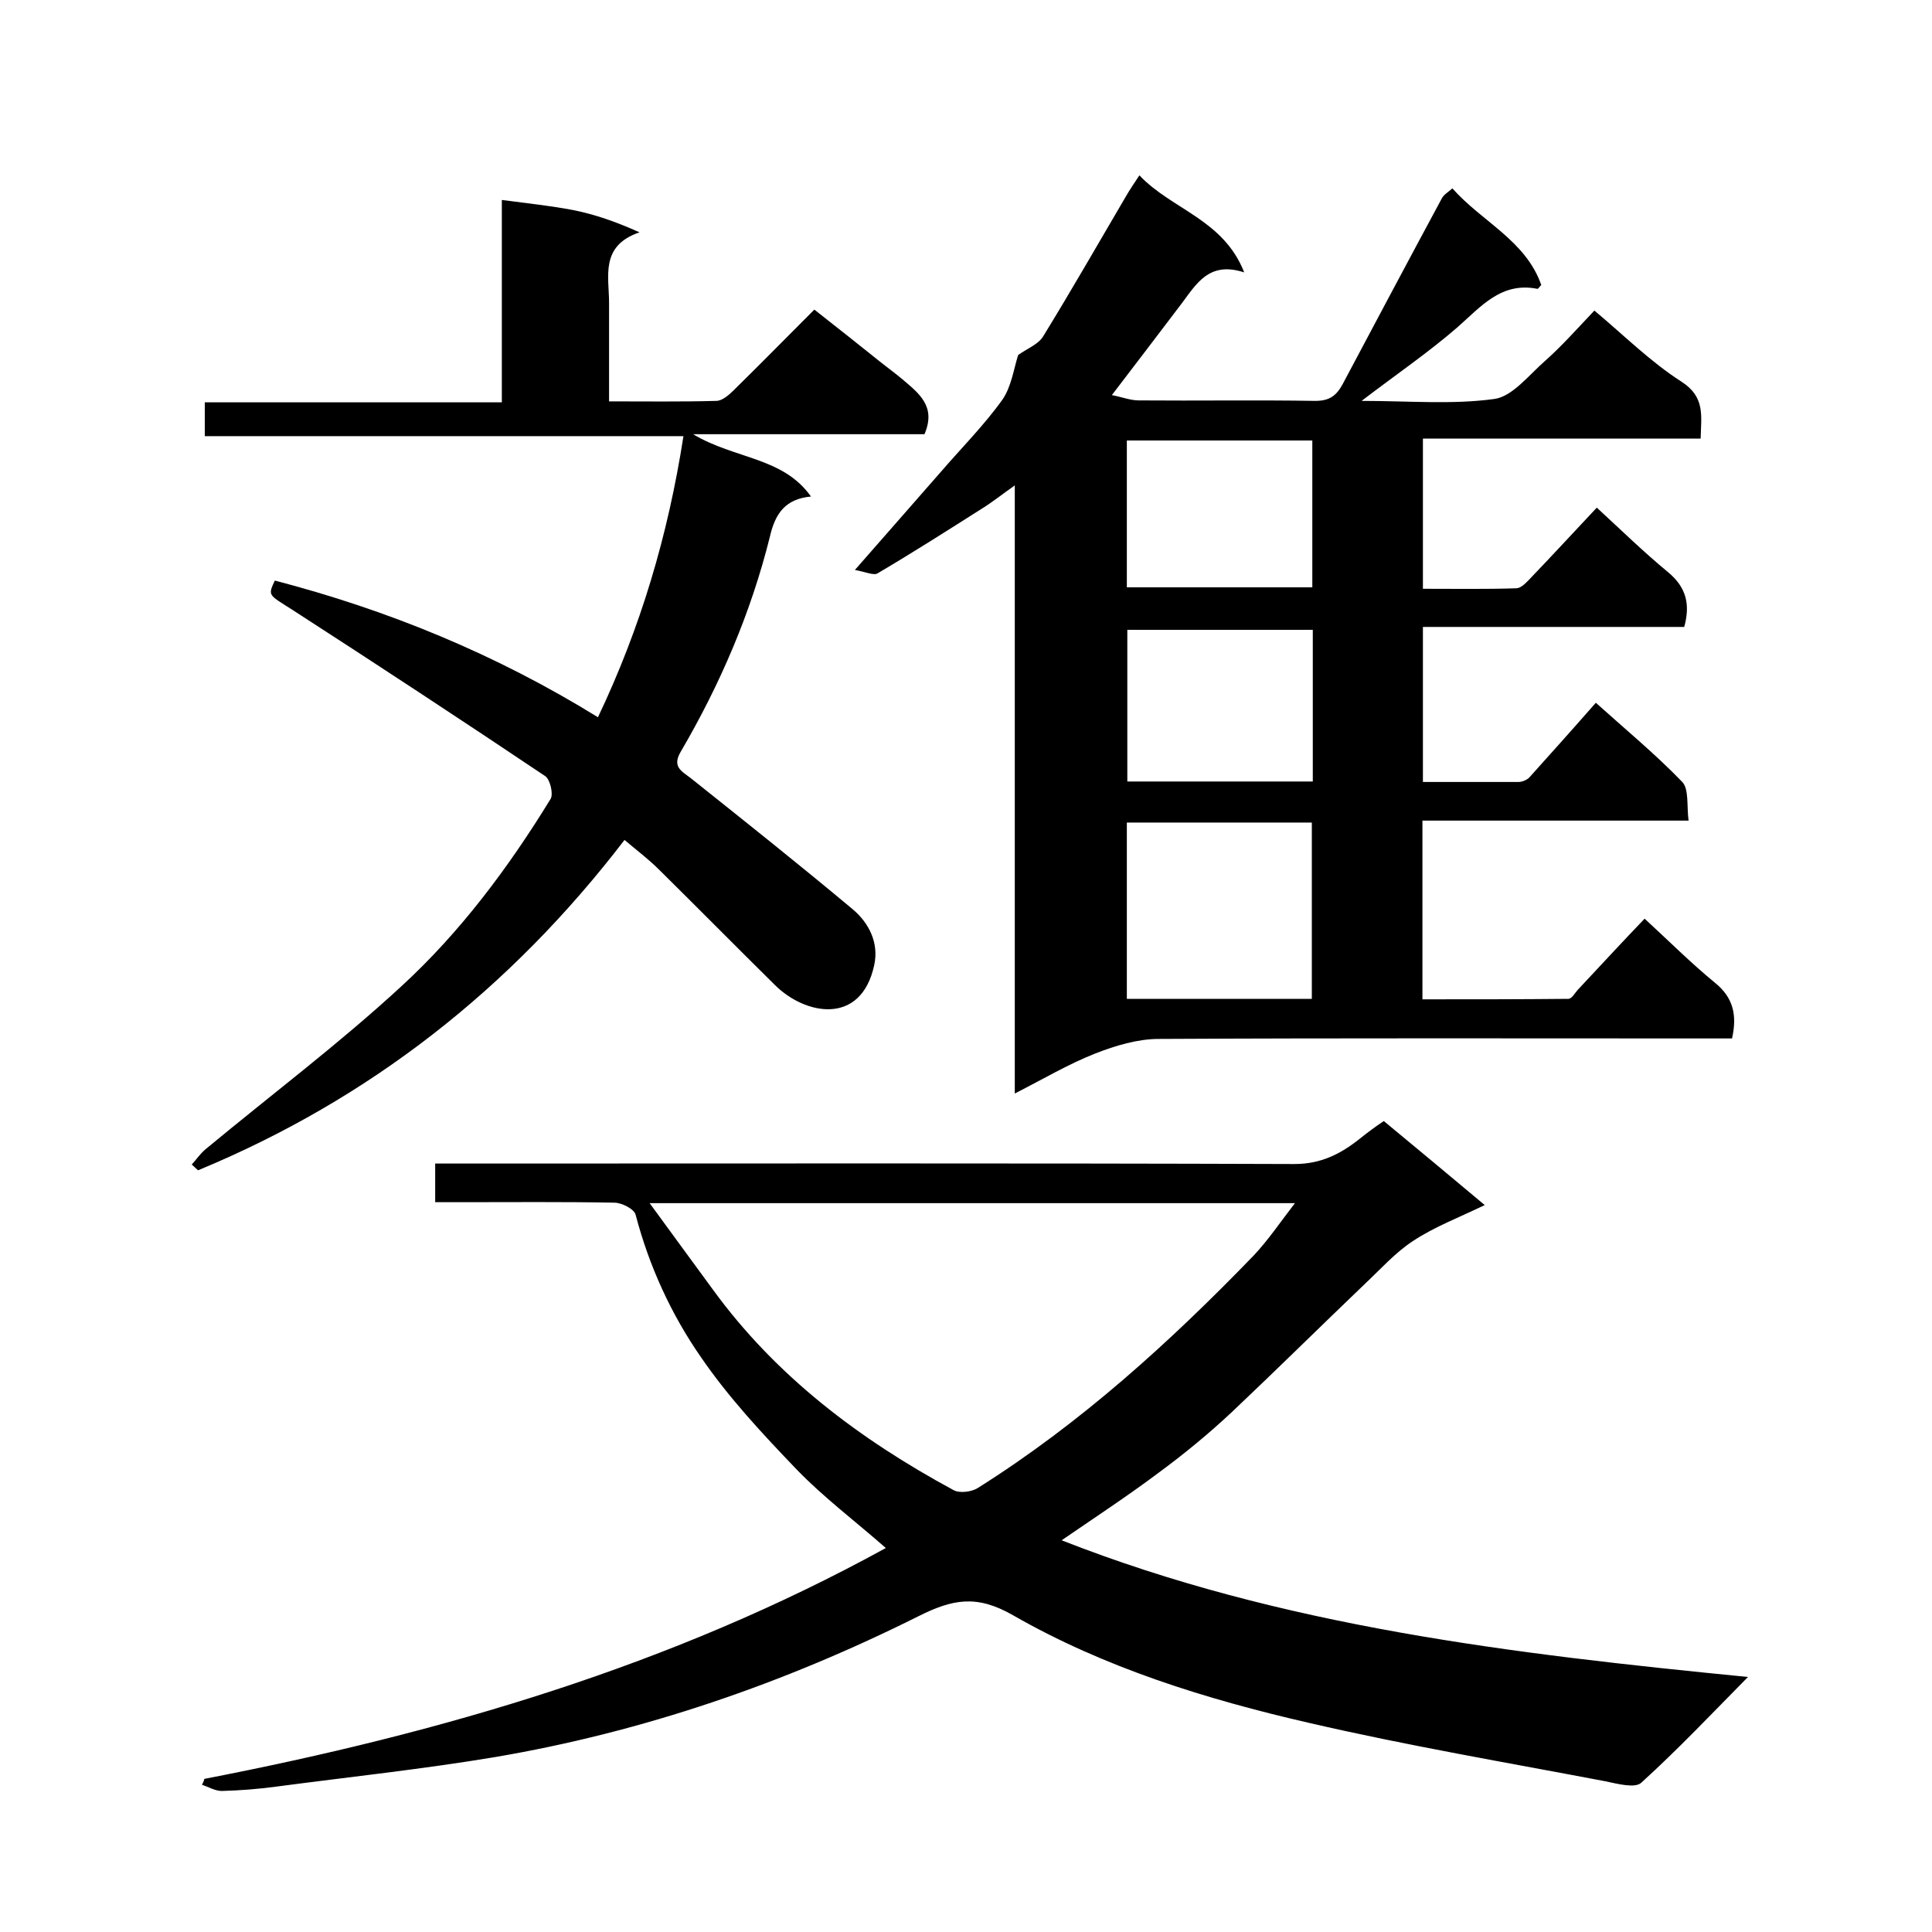
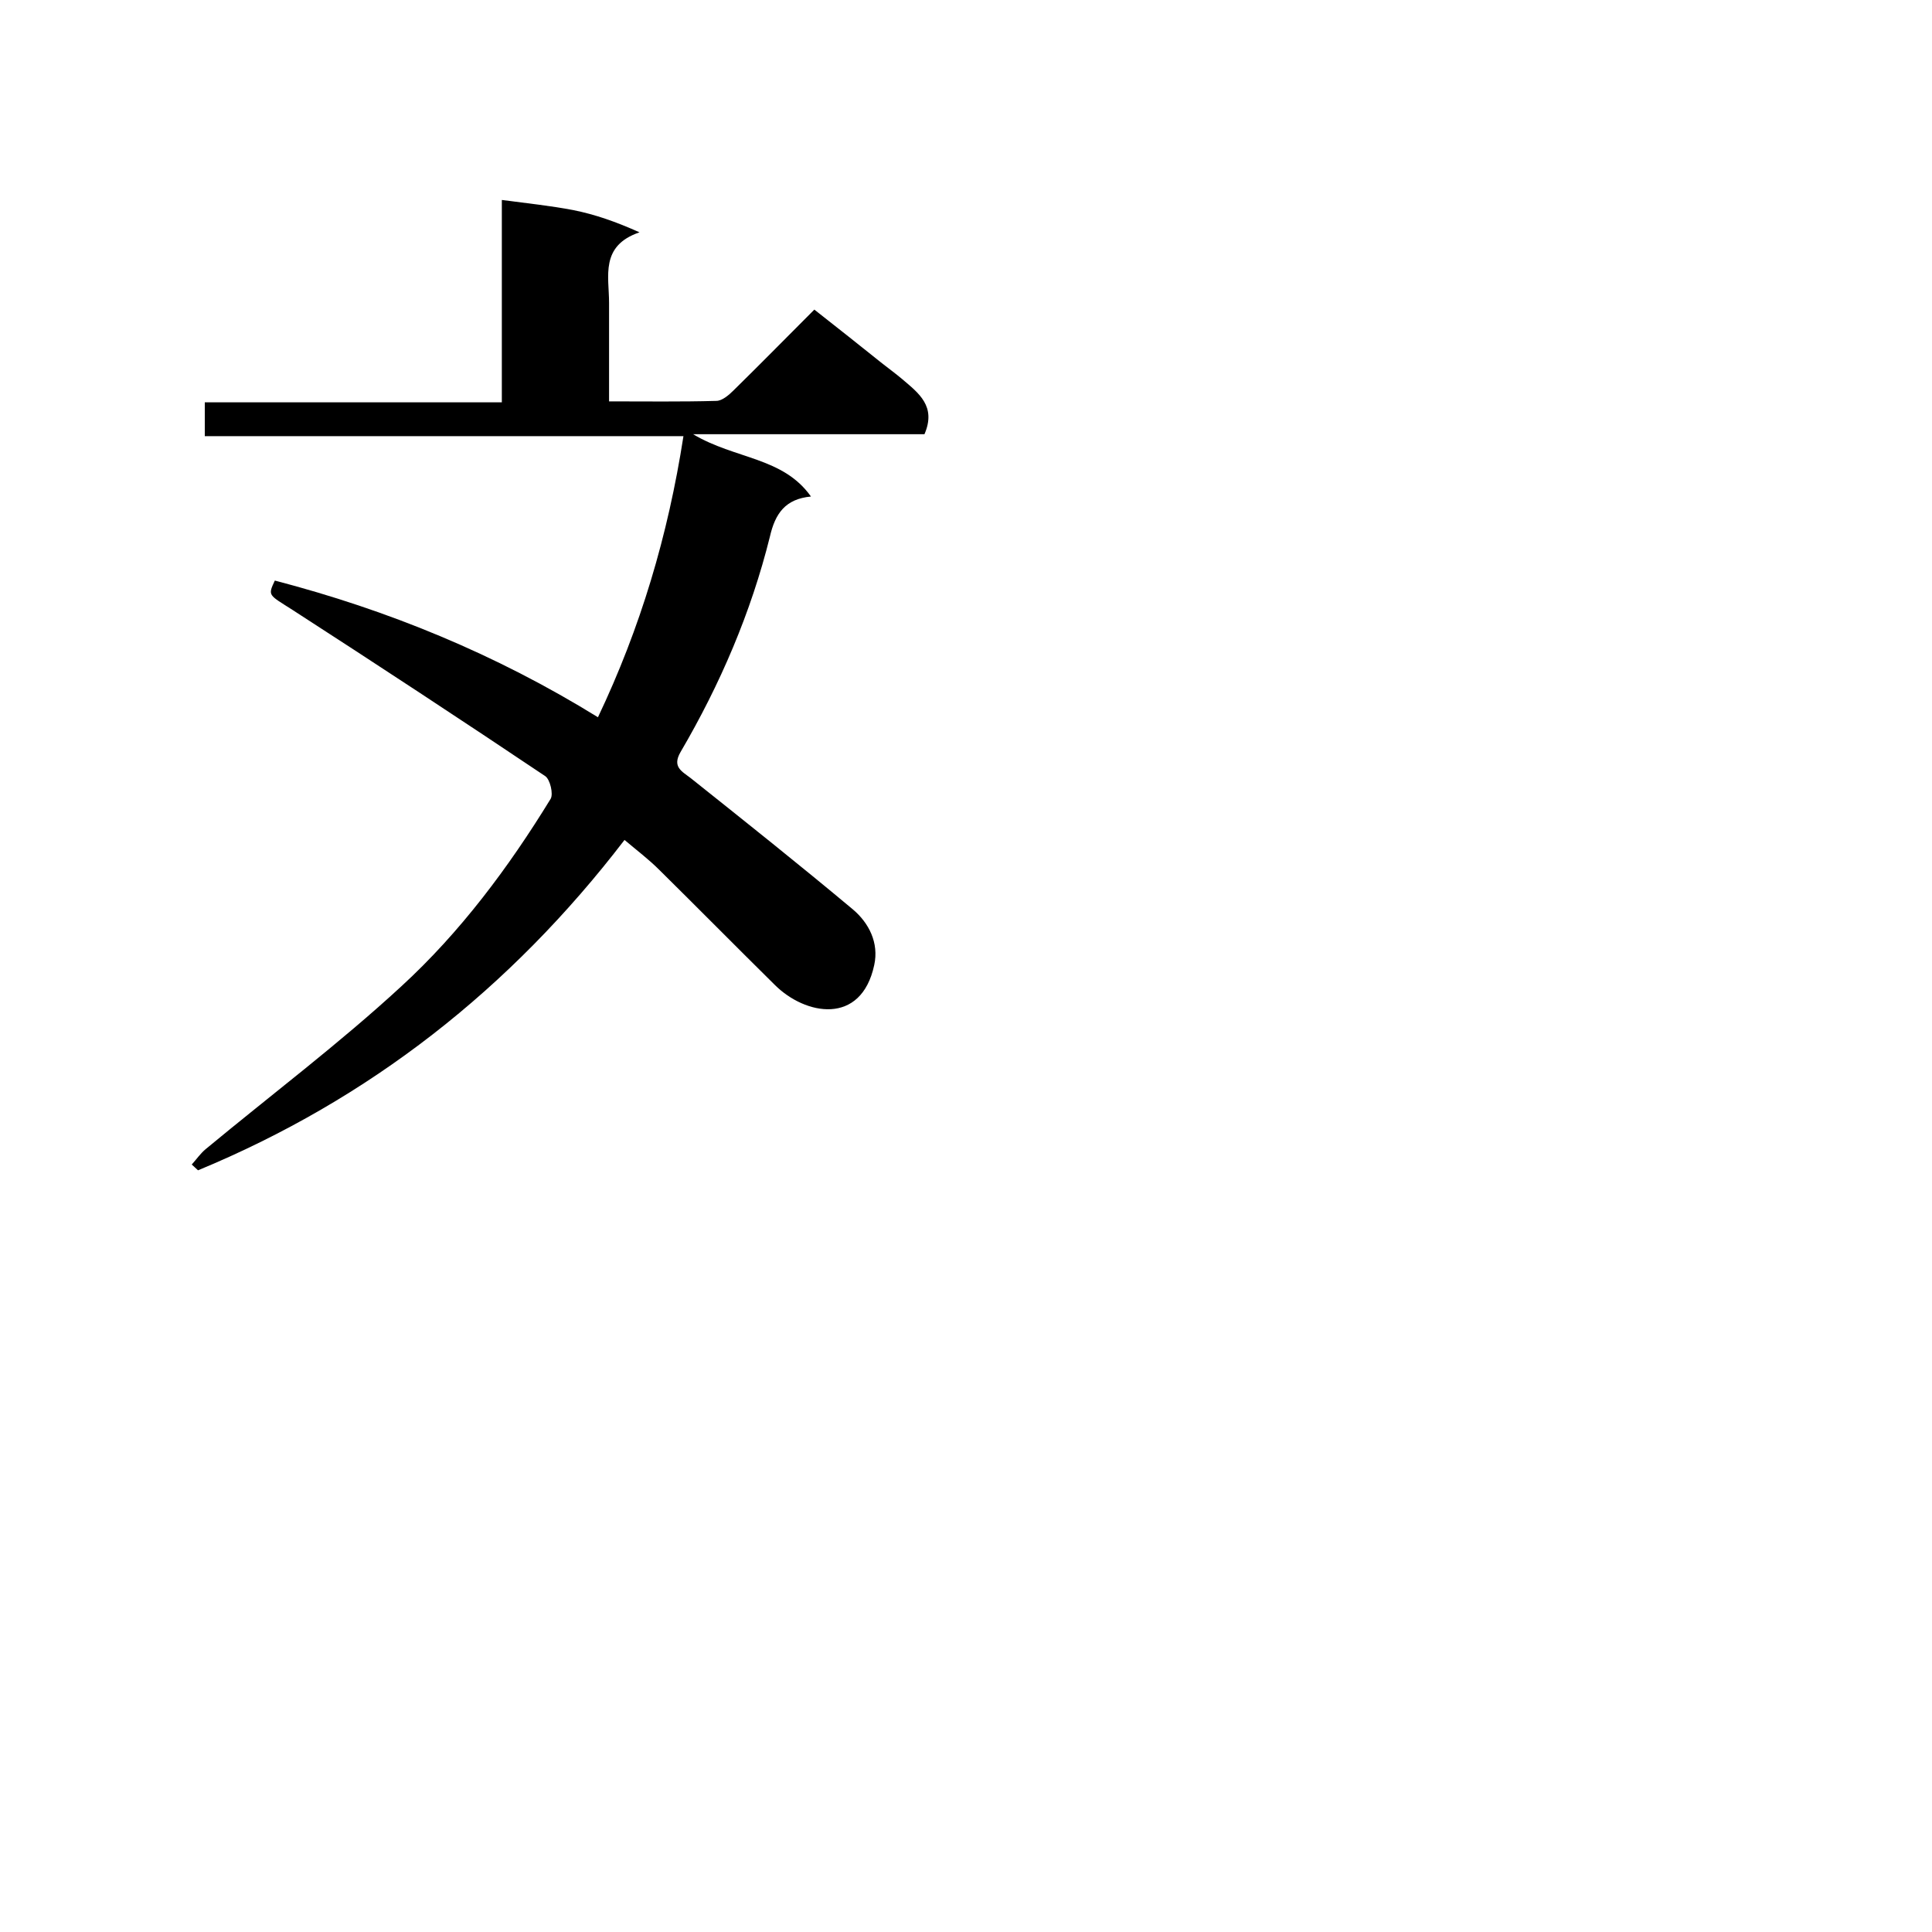
<svg xmlns="http://www.w3.org/2000/svg" enable-background="new 0 0 400 400" viewBox="0 0 400 400">
-   <path d="m340.5 190.2c5 4.6 9.6 9.2 14.6 13.3 3.7 3 4.6 6.6 3.5 11.5-1.6 0-3.4 0-5.2 0-37.8 0-75.7-.1-113.5.1-4.4 0-9 1.4-13.1 3-5.6 2.2-10.8 5.3-16.7 8.3 0-42.2 0-83.6 0-125.9-2.7 1.9-4.7 3.5-6.8 4.8-7.1 4.5-14.3 9.1-21.6 13.4-.8.5-2.5-.3-4.7-.7 6.5-7.4 12.1-13.8 17.7-20.2 4.3-5 9-9.7 12.8-15 1.9-2.7 2.4-6.5 3.3-9.3 1.8-1.3 4.2-2.2 5.2-3.9 5.9-9.6 11.5-19.4 17.2-29.1.7-1.2 1.5-2.4 2.7-4.2 6.7 7.1 17.4 9.1 21.7 20.1-7.3-2.4-9.9 2.4-13 6.5-4.6 6.1-9.3 12.2-14.4 18.9 2.1.4 3.8 1.1 5.6 1.1 12.2.1 24.3-.1 36.5.1 3 0 4.4-1.1 5.7-3.5 6.8-12.8 13.6-25.6 20.5-38.4.4-.8 1.3-1.3 2.2-2.1 6.1 6.9 15.2 10.8 18.4 20-.4.4-.6.8-.8.8-7.5-1.5-11.7 3.7-16.6 8-6 5.2-12.6 9.7-19.8 15.2 9.8 0 18.8.8 27.5-.4 3.7-.5 7.1-4.9 10.4-7.8 3.5-3.1 6.6-6.6 10.3-10.5 6.1 5.1 11.6 10.6 18 14.7 5 3.2 4.1 7.1 4 11.8-19.3 0-38.2 0-57.5 0v31.1c6.5 0 12.9.1 19.3-.1.9 0 1.8-.9 2.5-1.6 4.8-5 9.5-10.1 14.2-15.1 5 4.6 9.7 9.2 14.8 13.4 3.7 3.1 4.6 6.6 3.3 11.3-17.9 0-35.8 0-54.1 0v32.1h19.8c.7 0 1.7-.4 2.2-.9 4.4-4.9 8.8-9.8 13.8-15.5 6 5.4 12.3 10.6 17.9 16.4 1.4 1.5.9 4.9 1.3 8-18.7 0-36.8 0-55.1 0v37c10.1 0 20.1 0 30.2-.1.7 0 1.3-1.1 1.9-1.8 4.5-4.8 9.1-9.8 13.9-14.8zm-68.9 16.6c0-12.6 0-24.6 0-36.5-13 0-25.6 0-38.3 0v36.5zm.2-76.4c-13.1 0-25.8 0-38.4 0v31.4h38.4c0-10.6 0-20.8 0-31.4zm-38.5-39.2v30.4h38.4c0-10.3 0-20.2 0-30.4-12.8 0-25.4 0-38.4 0z" />
-   <path d="m42.3 368.3c49.1-9.5 96.7-23.4 141.1-47.8-6.5-5.7-12.9-10.5-18.5-16.3-7-7.3-14-14.8-19.7-23.1-6.2-8.9-10.8-18.9-13.6-29.6-.3-1.2-2.9-2.5-4.4-2.5-10.7-.2-21.3-.1-32-.1-1.6 0-3.2 0-5.1 0 0-2.8 0-5.1 0-8h5.9c57.3 0 114.7-.1 172 .1 5.5 0 9.6-2.1 13.6-5.3 1.5-1.2 3.1-2.4 4.9-3.6 6.8 5.6 13.6 11.3 20.9 17.4-5.4 2.6-10.4 4.5-14.8 7.4-3.7 2.4-6.8 5.9-10.1 9-9.2 8.8-18.2 17.7-27.4 26.4-4.8 4.5-9.9 8.7-15.2 12.6-6.4 4.8-13.1 9.2-20.1 14 45.6 17.9 93.4 23.5 142.1 28.3-7.5 7.6-14.6 15.1-22.1 21.9-1.3 1.2-5 .2-7.4-.3-20.5-3.9-41.1-7.4-61.4-12.1-21.3-4.9-42.3-11.4-61.3-22.3-7.5-4.3-12.5-3.3-19.5.2-27.8 13.9-57.1 24-87.8 29.2-15 2.5-30.1 4.1-45.2 6.1-3.7.5-7.5.8-11.3.9-1.3 0-2.7-.8-4.1-1.3.2-.3.4-.7.5-1.2zm92.2-119.2c4.7 6.4 8.9 12.2 13.1 17.9 13.1 18 30.4 31 49.8 41.5 1.2.7 3.7.4 5-.4 21.3-13.4 39.8-30.2 57.2-48.2 3-3.2 5.5-6.9 8.5-10.8-44.8 0-88.6 0-133.6 0z" />
  <path d="m129.3 173.9c-23.6 30.8-52.8 53.7-88.3 68.4-.4-.4-.9-.8-1.3-1.2 1-1.1 1.8-2.3 2.9-3.2 13.5-11.2 27.6-21.8 40.5-33.7 12.2-11.2 22.2-24.6 30.9-38.8.6-1-.1-4-1.1-4.7-17.3-11.6-34.8-23.1-52.3-34.4-5-3.2-5.2-2.9-3.7-6.1 23.4 6.1 45.7 15.2 66.9 28.3 8.8-18.5 14.5-37.6 17.7-58.2-33.3 0-66.1 0-99.1 0 0-2.6 0-4.6 0-7h61.5c0-14.1 0-27.8 0-41.9 5.3.7 10.1 1.2 14.8 2.1 4.5.9 8.8 2.4 13.7 4.6-8.2 2.8-6.3 9.1-6.3 14.6v20.4c7.7 0 14.9.1 22.2-.1 1.2 0 2.6-1.2 3.6-2.2 5.5-5.4 10.8-10.8 16.7-16.7 4.7 3.7 9.4 7.4 14 11.1 1.4 1.1 2.9 2.2 4.2 3.3 3.4 2.9 7.1 5.6 4.6 11.4-15.2 0-30.8 0-47.9 0 8.7 5.2 18.6 4.7 24.4 12.9-5.3.5-7.4 3.5-8.5 8.3-3.9 15.7-10.3 30.6-18.5 44.6-1.8 3.1.3 4 2.1 5.4 11.3 9 22.6 18 33.6 27.2 3.3 2.8 5.4 6.9 4.4 11.5-2.7 12.6-14.3 10.4-20.6 4.1-8-7.9-15.9-15.9-23.9-23.8-2.2-2.2-4.6-4-7.2-6.2z" />
</svg>